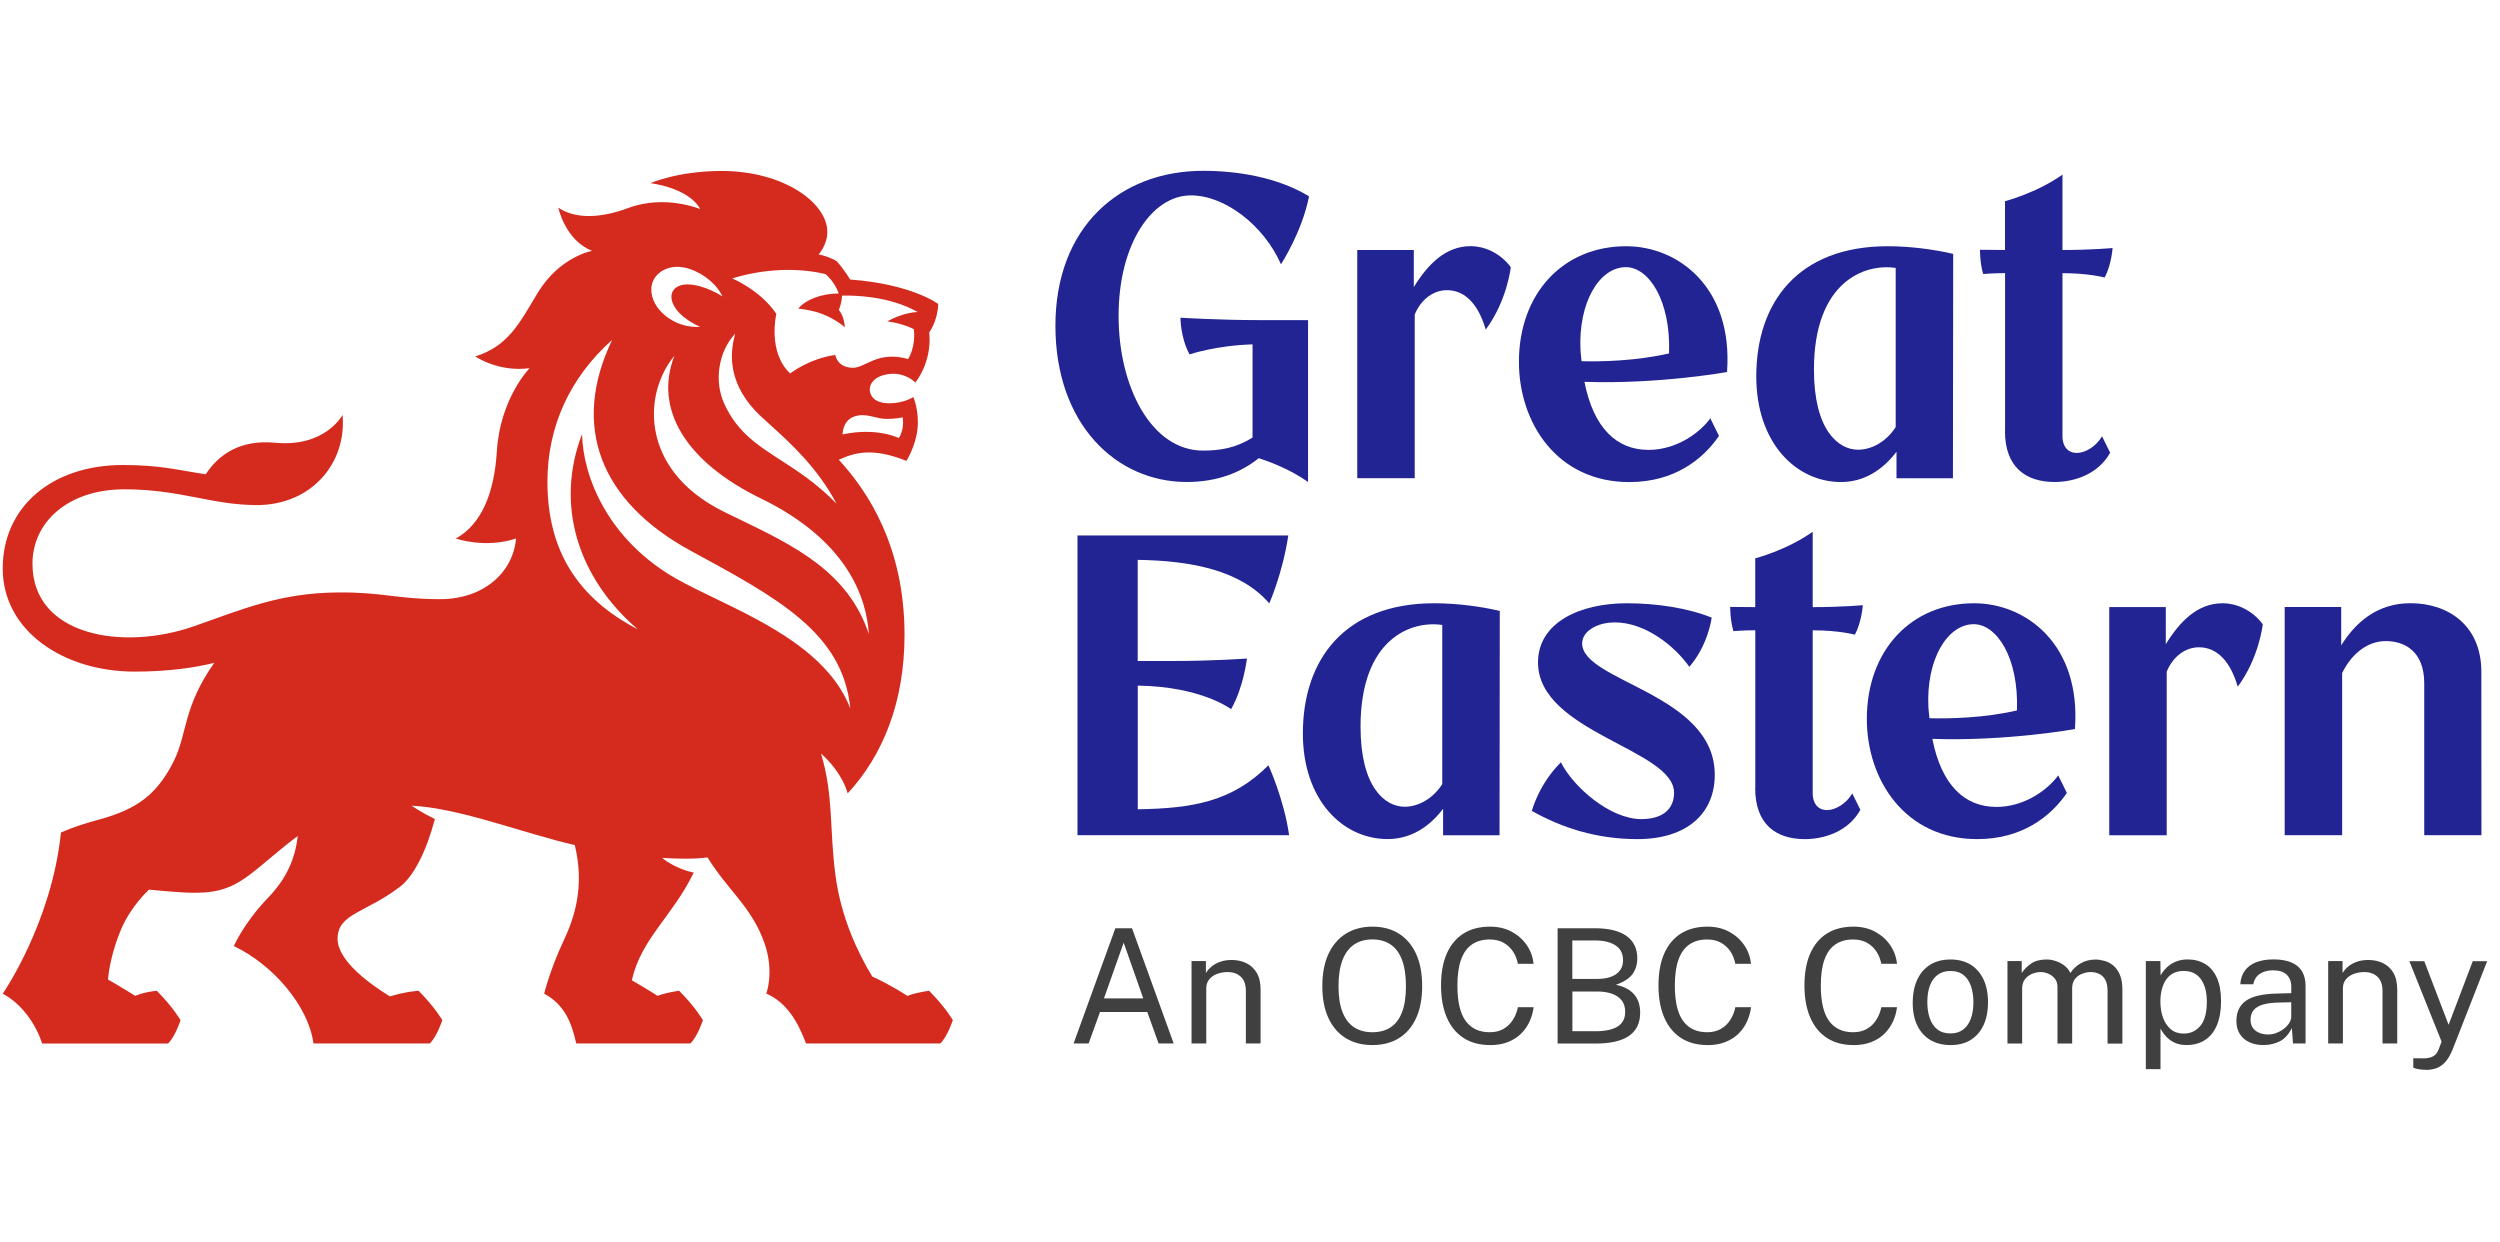
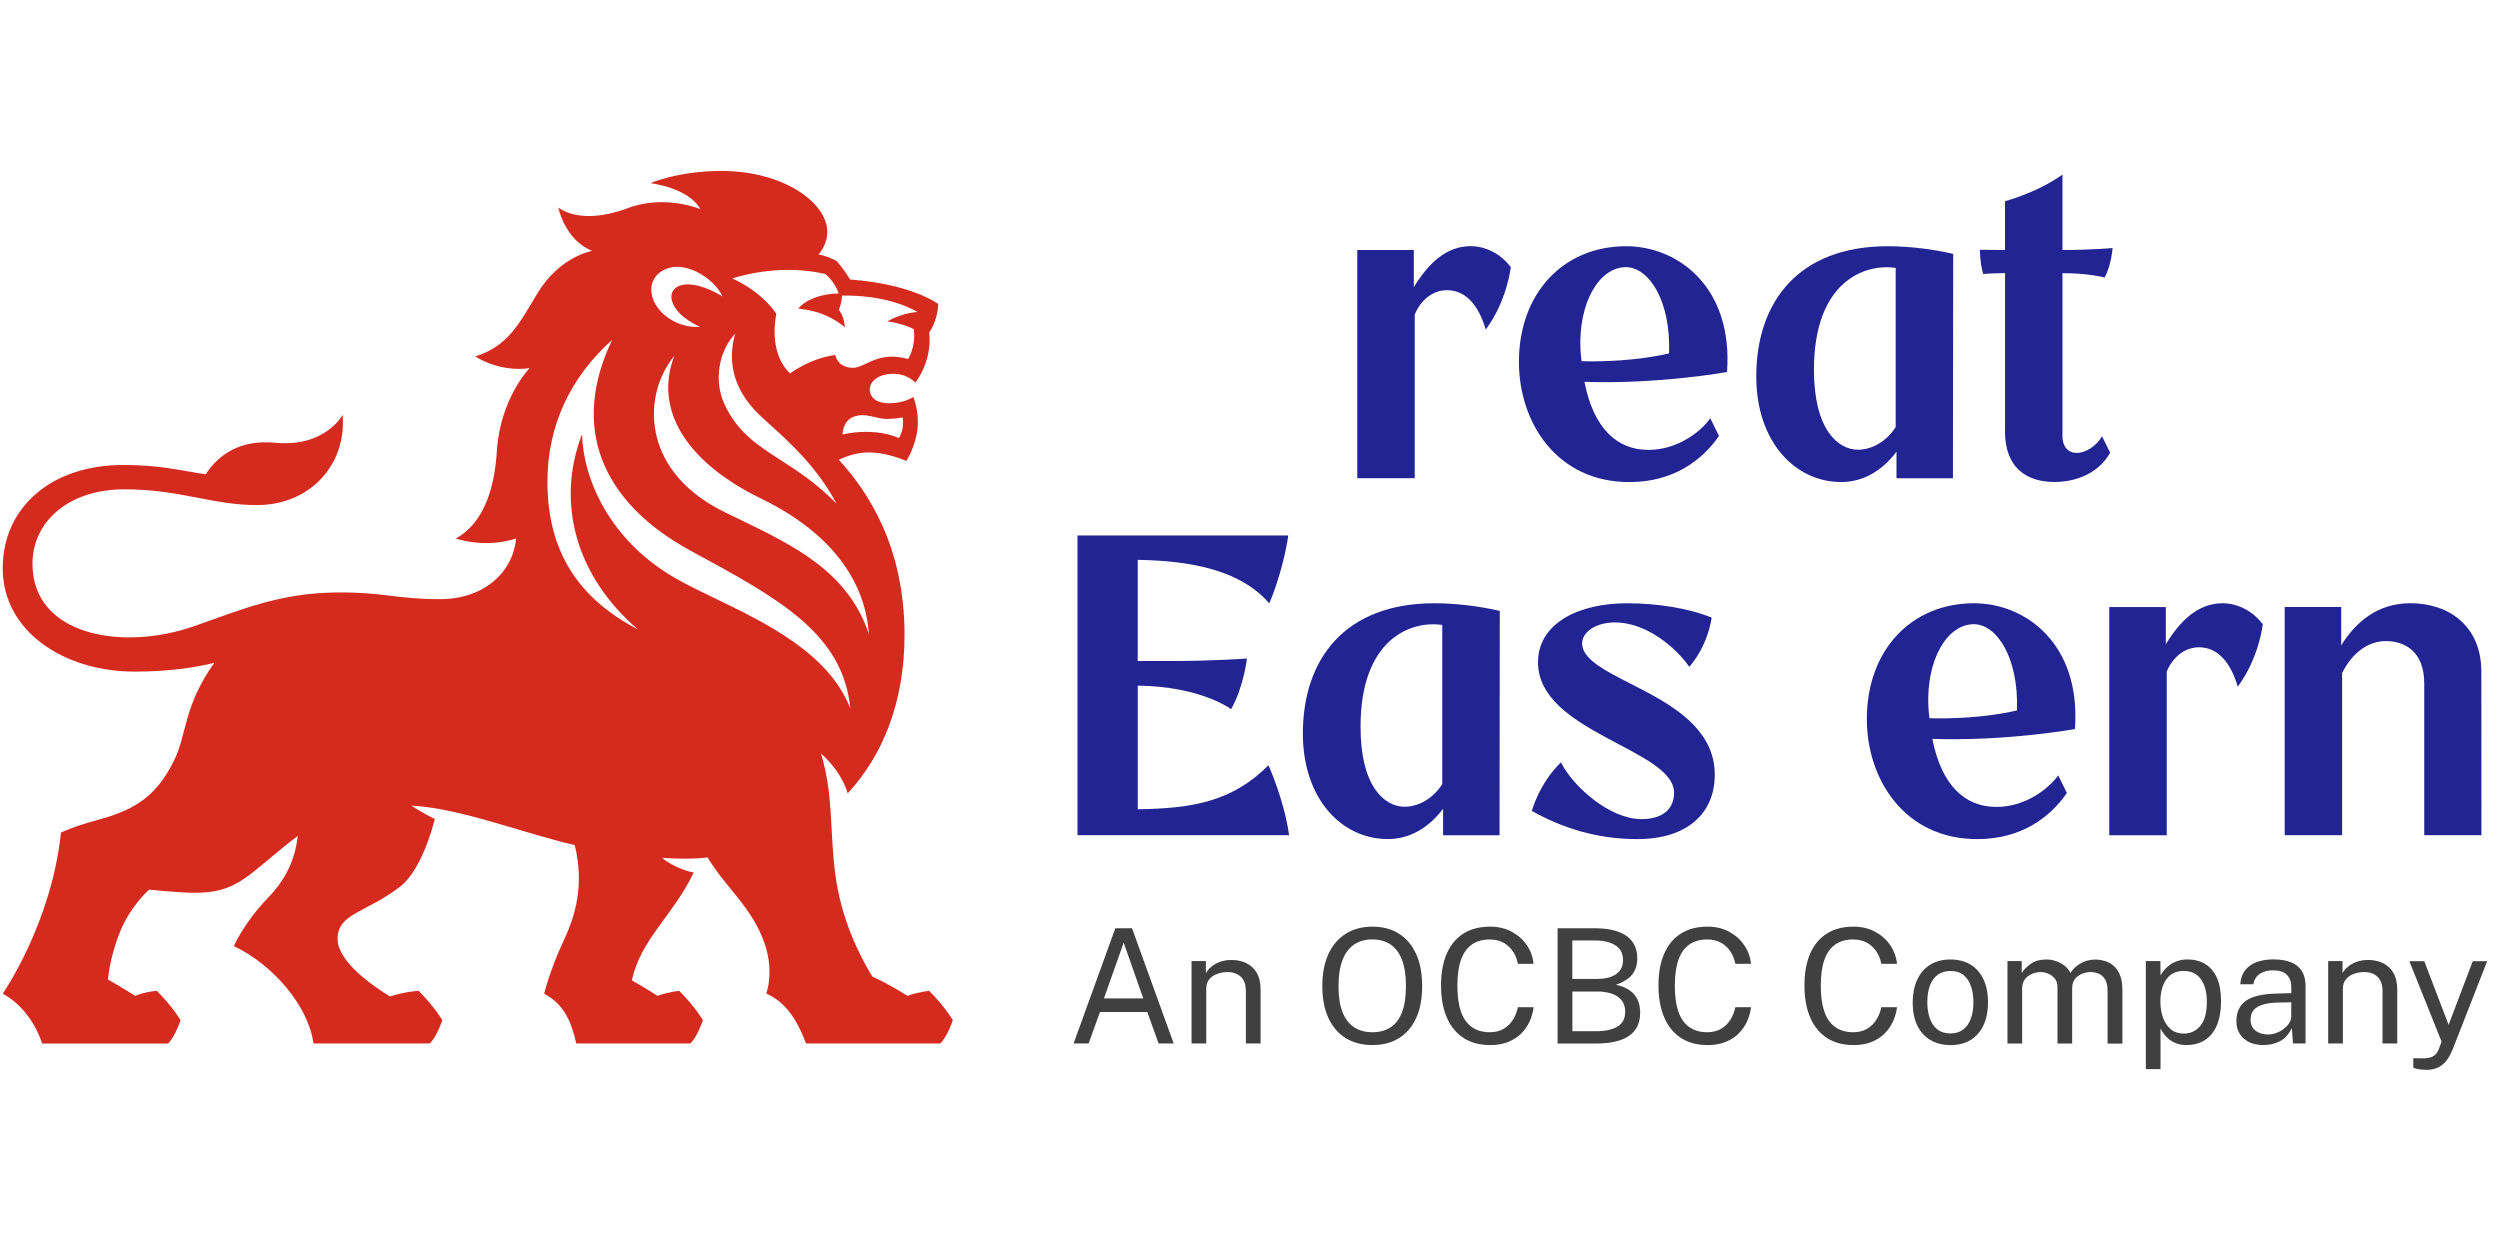
<svg xmlns="http://www.w3.org/2000/svg" width="161" height="80" viewBox="0 0 161 80" fill="none">
  <path d="M69.139 67.2L71.828 59.779H72.902L75.585 67.2H74.614L73.884 65.172H70.84L70.107 67.2H69.135H69.139ZM71.095 64.296H73.626L72.364 60.708L71.095 64.296Z" fill="#404040" />
  <path d="M76.735 67.201V61.894H77.66V62.664C77.746 62.519 77.865 62.38 78.017 62.251C78.169 62.122 78.354 62.02 78.572 61.941C78.79 61.861 79.041 61.822 79.325 61.822C79.662 61.822 79.97 61.888 80.251 62.02C80.531 62.152 80.759 62.36 80.928 62.641C81.096 62.922 81.182 63.285 81.182 63.731V67.201H80.234V63.824C80.234 63.411 80.125 63.103 79.907 62.902C79.689 62.7 79.408 62.601 79.061 62.601C78.82 62.601 78.598 62.641 78.387 62.717C78.179 62.793 78.007 62.909 77.878 63.067C77.749 63.222 77.683 63.417 77.683 63.655V67.201H76.735Z" fill="#404040" />
  <path d="M88.382 67.302C87.721 67.302 87.149 67.154 86.667 66.856C86.185 66.559 85.811 66.126 85.55 65.561C85.289 64.996 85.157 64.309 85.157 63.506C85.157 62.703 85.289 62.006 85.553 61.434C85.818 60.866 86.191 60.43 86.674 60.129C87.159 59.828 87.728 59.676 88.382 59.676C89.036 59.676 89.608 59.825 90.087 60.126C90.566 60.426 90.936 60.859 91.197 61.431C91.458 61.999 91.587 62.693 91.587 63.506C91.587 64.319 91.458 64.996 91.2 65.561C90.942 66.126 90.573 66.559 90.093 66.856C89.614 67.154 89.046 67.302 88.385 67.302M88.382 66.476C88.841 66.476 89.231 66.371 89.552 66.162C89.872 65.954 90.12 65.63 90.288 65.191C90.457 64.755 90.543 64.193 90.543 63.512C90.543 62.832 90.457 62.254 90.285 61.807C90.113 61.361 89.869 61.034 89.545 60.82C89.224 60.605 88.835 60.499 88.379 60.499C87.923 60.499 87.539 60.608 87.212 60.823C86.888 61.038 86.637 61.368 86.462 61.814C86.287 62.26 86.201 62.825 86.201 63.512C86.201 64.2 86.287 64.755 86.462 65.191C86.637 65.63 86.885 65.951 87.212 66.162C87.536 66.371 87.926 66.476 88.379 66.476" fill="#404040" />
  <path d="M95.962 67.302C95.294 67.302 94.726 67.15 94.254 66.846C93.784 66.542 93.424 66.103 93.176 65.531C92.928 64.96 92.803 64.269 92.803 63.463C92.803 62.657 92.925 61.973 93.173 61.411C93.421 60.846 93.778 60.416 94.25 60.119C94.719 59.822 95.291 59.676 95.962 59.676C96.484 59.676 96.95 59.785 97.353 60.003C97.756 60.221 98.083 60.512 98.328 60.872C98.575 61.236 98.717 61.632 98.764 62.069H97.753C97.696 61.778 97.594 61.513 97.439 61.279C97.283 61.044 97.082 60.856 96.834 60.714C96.583 60.575 96.286 60.502 95.935 60.502C95.486 60.502 95.109 60.608 94.799 60.82C94.488 61.031 94.254 61.355 94.095 61.791C93.936 62.227 93.857 62.789 93.857 63.473C93.857 64.507 94.035 65.264 94.389 65.749C94.743 66.232 95.258 66.476 95.935 66.476C96.286 66.476 96.583 66.404 96.834 66.255C97.085 66.109 97.287 65.911 97.439 65.663C97.594 65.416 97.696 65.151 97.753 64.864H98.764C98.727 65.178 98.641 65.482 98.509 65.776C98.377 66.067 98.195 66.328 97.967 66.559C97.739 66.787 97.455 66.969 97.121 67.104C96.788 67.236 96.401 67.306 95.958 67.306" fill="#404040" />
  <path d="M100.31 67.2V59.779H102.696C103.598 59.779 104.282 59.944 104.748 60.278C105.21 60.609 105.442 61.088 105.442 61.715C105.442 62.109 105.339 62.446 105.138 62.727C104.933 63.007 104.576 63.239 104.067 63.42C104.358 63.483 104.602 63.572 104.804 63.688C105.005 63.804 105.164 63.939 105.286 64.098C105.408 64.253 105.494 64.425 105.547 64.613C105.6 64.802 105.627 65 105.627 65.208C105.627 65.879 105.389 66.378 104.91 66.708C104.434 67.038 103.72 67.204 102.772 67.204H100.307L100.31 67.2ZM101.258 63.044H102.874C103.069 63.044 103.264 63.024 103.456 62.988C103.647 62.951 103.822 62.885 103.984 62.793C104.146 62.7 104.275 62.578 104.374 62.419C104.473 62.264 104.523 62.069 104.523 61.838C104.523 61.405 104.358 61.081 104.027 60.876C103.697 60.668 103.267 60.566 102.742 60.566H101.258V63.044ZM101.258 66.411H102.762C103.38 66.411 103.852 66.308 104.176 66.107C104.5 65.902 104.662 65.588 104.662 65.165C104.662 64.855 104.582 64.6 104.424 64.408C104.265 64.217 104.05 64.075 103.78 63.986C103.509 63.896 103.208 63.853 102.878 63.853H101.262V66.414L101.258 66.411Z" fill="#404040" />
  <path d="M109.965 67.302C109.297 67.302 108.729 67.15 108.256 66.846C107.787 66.542 107.427 66.103 107.179 65.531C106.931 64.96 106.806 64.269 106.806 63.463C106.806 62.657 106.928 61.973 107.176 61.411C107.424 60.846 107.781 60.416 108.253 60.119C108.722 59.822 109.294 59.676 109.965 59.676C110.487 59.676 110.953 59.785 111.356 60.003C111.759 60.221 112.086 60.512 112.33 60.872C112.578 61.236 112.72 61.632 112.767 62.069H111.756C111.699 61.778 111.597 61.513 111.442 61.279C111.286 61.044 111.085 60.856 110.837 60.714C110.586 60.575 110.288 60.502 109.938 60.502C109.489 60.502 109.112 60.608 108.802 60.82C108.491 61.031 108.256 61.355 108.098 61.791C107.939 62.227 107.86 62.789 107.86 63.473C107.86 64.507 108.038 65.264 108.392 65.749C108.745 66.232 109.261 66.476 109.938 66.476C110.288 66.476 110.586 66.404 110.837 66.255C111.088 66.109 111.29 65.911 111.442 65.663C111.597 65.416 111.699 65.151 111.756 64.864H112.767C112.73 65.178 112.644 65.482 112.512 65.776C112.38 66.067 112.198 66.328 111.97 66.559C111.742 66.787 111.458 66.969 111.124 67.104C110.791 67.236 110.404 67.306 109.961 67.306" fill="#404040" />
  <path d="M119.365 67.302C118.698 67.302 118.129 67.15 117.657 66.846C117.188 66.542 116.827 66.103 116.58 65.531C116.332 64.96 116.206 64.269 116.206 63.463C116.206 62.657 116.329 61.973 116.576 61.411C116.824 60.846 117.181 60.416 117.654 60.119C118.123 59.822 118.694 59.676 119.365 59.676C119.887 59.676 120.353 59.785 120.756 60.003C121.159 60.221 121.486 60.512 121.731 60.872C121.979 61.236 122.121 61.632 122.167 62.069H121.156C121.1 61.778 120.997 61.513 120.842 61.279C120.687 61.044 120.485 60.856 120.237 60.714C119.986 60.575 119.689 60.502 119.339 60.502C118.889 60.502 118.513 60.608 118.202 60.82C117.891 61.031 117.657 61.355 117.498 61.791C117.34 62.227 117.26 62.789 117.26 63.473C117.26 64.507 117.439 65.264 117.792 65.749C118.146 66.232 118.661 66.476 119.339 66.476C119.689 66.476 119.986 66.404 120.237 66.255C120.488 66.109 120.69 65.911 120.842 65.663C120.997 65.416 121.1 65.151 121.156 64.864H122.167C122.131 65.178 122.045 65.482 121.913 65.776C121.78 66.067 121.599 66.328 121.371 66.559C121.143 66.787 120.859 66.969 120.525 67.104C120.191 67.236 119.805 67.306 119.362 67.306" fill="#404040" />
  <path d="M125.613 67.303C125.124 67.303 124.698 67.197 124.331 66.986C123.968 66.774 123.684 66.467 123.482 66.06C123.28 65.654 123.178 65.155 123.178 64.567C123.178 64.012 123.274 63.526 123.462 63.11C123.65 62.694 123.925 62.37 124.288 62.138C124.652 61.907 125.094 61.791 125.616 61.791C126.105 61.791 126.528 61.897 126.889 62.112C127.249 62.327 127.526 62.641 127.728 63.054C127.929 63.467 128.028 63.972 128.028 64.567C128.028 65.109 127.936 65.585 127.751 65.994C127.566 66.404 127.295 66.725 126.938 66.956C126.581 67.187 126.138 67.303 125.61 67.303M125.616 66.553C125.93 66.553 126.198 66.473 126.416 66.311C126.634 66.15 126.803 65.918 126.915 65.618C127.031 65.317 127.087 64.96 127.087 64.544C127.087 64.164 127.037 63.824 126.935 63.52C126.832 63.215 126.674 62.978 126.459 62.799C126.244 62.621 125.96 62.532 125.613 62.532C125.293 62.532 125.018 62.611 124.797 62.77C124.576 62.928 124.407 63.159 124.291 63.46C124.176 63.761 124.12 64.121 124.12 64.544C124.12 64.917 124.169 65.254 124.272 65.561C124.374 65.865 124.533 66.107 124.754 66.285C124.975 66.463 125.263 66.553 125.613 66.553" fill="#404040" />
  <path d="M129.281 67.2V61.894H130.199V62.664C130.348 62.432 130.549 62.228 130.804 62.053C131.062 61.877 131.395 61.791 131.805 61.791C131.997 61.791 132.192 61.825 132.393 61.891C132.595 61.957 132.776 62.053 132.945 62.181C133.113 62.31 133.242 62.472 133.335 62.66C133.5 62.399 133.721 62.191 134.002 62.033C134.283 61.874 134.6 61.795 134.951 61.795C135.136 61.795 135.327 61.825 135.532 61.881C135.734 61.937 135.922 62.036 136.094 62.178C136.266 62.32 136.408 62.515 136.517 62.77C136.626 63.021 136.682 63.344 136.682 63.738V67.207H135.727V63.83C135.727 63.51 135.674 63.258 135.572 63.083C135.469 62.908 135.334 62.783 135.169 62.71C135.003 62.637 134.825 62.601 134.637 62.601C134.471 62.601 134.296 62.634 134.115 62.7C133.93 62.766 133.771 62.875 133.642 63.027C133.513 63.182 133.447 63.391 133.447 63.658V67.204H132.502V63.549C132.502 63.341 132.446 63.166 132.334 63.027C132.221 62.888 132.083 62.779 131.917 62.71C131.752 62.637 131.587 62.601 131.422 62.601C131.24 62.601 131.058 62.637 130.877 62.71C130.695 62.783 130.54 62.895 130.414 63.054C130.288 63.212 130.226 63.414 130.226 63.658V67.204H129.277L129.281 67.2Z" fill="#404040" />
  <path d="M138.192 68.853V61.891H139.13L139.14 62.816C139.203 62.707 139.282 62.591 139.378 62.472C139.477 62.353 139.596 62.241 139.738 62.139C139.88 62.036 140.045 61.954 140.237 61.888C140.425 61.822 140.643 61.788 140.885 61.788C141.308 61.788 141.684 61.884 142.008 62.079C142.332 62.271 142.583 62.568 142.765 62.965C142.946 63.361 143.036 63.867 143.036 64.478C143.036 65.089 142.946 65.595 142.771 66.014C142.596 66.434 142.342 66.755 142.008 66.973C141.678 67.191 141.275 67.3 140.805 67.3C140.571 67.3 140.359 67.267 140.178 67.201C139.996 67.135 139.834 67.045 139.702 66.94C139.566 66.831 139.454 66.715 139.361 66.593C139.272 66.471 139.196 66.352 139.137 66.239V68.853H138.188H138.192ZM140.63 66.563C141.07 66.563 141.427 66.394 141.704 66.064C141.982 65.73 142.12 65.212 142.12 64.508C142.12 63.903 141.995 63.421 141.74 63.064C141.486 62.707 141.119 62.529 140.63 62.529C140.141 62.529 139.765 62.71 139.51 63.074C139.256 63.437 139.13 63.913 139.13 64.504C139.13 64.885 139.186 65.228 139.299 65.542C139.411 65.853 139.58 66.1 139.801 66.285C140.022 66.471 140.3 66.563 140.627 66.563" fill="#404040" />
  <path d="M145.775 67.303C145.428 67.303 145.124 67.243 144.863 67.121C144.602 66.999 144.397 66.824 144.249 66.596C144.1 66.368 144.024 66.09 144.024 65.763C144.024 65.175 144.229 64.736 144.638 64.448C145.048 64.161 145.709 64.005 146.614 63.986L147.559 63.959V63.543C147.559 63.219 147.46 62.961 147.265 62.77C147.07 62.581 146.77 62.486 146.363 62.489C146.059 62.489 145.788 62.558 145.557 62.7C145.326 62.842 145.177 63.07 145.111 63.388H144.275C144.295 63.041 144.391 62.75 144.566 62.512C144.738 62.274 144.982 62.092 145.296 61.97C145.61 61.848 145.983 61.785 146.41 61.785C146.872 61.785 147.255 61.851 147.563 61.98C147.87 62.109 148.098 62.3 148.25 62.555C148.402 62.809 148.478 63.12 148.478 63.49V67.197H147.668L147.596 66.203C147.391 66.616 147.13 66.903 146.816 67.062C146.502 67.22 146.155 67.3 145.775 67.3M146.056 66.622C146.238 66.622 146.416 66.589 146.591 66.523C146.766 66.457 146.928 66.371 147.074 66.259C147.219 66.147 147.338 66.024 147.424 65.885C147.513 65.747 147.556 65.605 147.556 65.456V64.547L146.77 64.564C146.363 64.57 146.023 64.613 145.752 64.689C145.481 64.765 145.28 64.884 145.141 65.043C145.005 65.202 144.936 65.413 144.936 65.671C144.936 65.968 145.038 66.203 145.25 66.368C145.458 66.537 145.726 66.619 146.049 66.619" fill="#404040" />
  <path d="M149.935 67.201V61.894H150.86V62.664C150.946 62.519 151.065 62.38 151.217 62.251C151.369 62.122 151.554 62.02 151.772 61.941C151.99 61.861 152.241 61.822 152.526 61.822C152.863 61.822 153.17 61.888 153.451 62.02C153.732 62.152 153.96 62.36 154.128 62.641C154.297 62.922 154.382 63.285 154.382 63.731V67.201H153.434V63.824C153.434 63.411 153.325 63.103 153.107 62.902C152.889 62.7 152.608 62.601 152.261 62.601C152.02 62.601 151.799 62.641 151.587 62.717C151.379 62.793 151.207 62.909 151.078 63.067C150.949 63.222 150.883 63.417 150.883 63.655V67.201H149.935Z" fill="#404040" />
  <path d="M156.232 68.895C155.922 68.895 155.648 68.852 155.416 68.763V68.148L155.961 68.158C156.156 68.165 156.318 68.152 156.45 68.119C156.579 68.086 156.685 68.039 156.764 67.98C156.844 67.92 156.903 67.858 156.946 67.785C156.989 67.712 157.025 67.643 157.052 67.58L157.237 67.078L155.162 61.9H156.123L157.69 65.997L159.246 61.9H160.174L157.941 67.606C157.802 67.94 157.647 68.205 157.475 68.393C157.306 68.581 157.118 68.713 156.91 68.789C156.702 68.865 156.477 68.902 156.236 68.902" fill="#404040" />
-   <path d="M76.025 20.46C76.025 20.46 76.002 21.692 76.606 22.822C76.606 22.822 78.321 22.244 80.664 22.178V28.178C79.59 28.859 78.559 29.018 77.469 29.018C74.178 29.018 72.037 24.963 72.037 20.341C72.037 15.718 74.181 12.583 76.692 12.583C78.896 12.583 81.394 14.519 82.495 17.02C82.495 17.02 83.856 14.935 84.302 12.642C82.257 11.403 79.659 11 77.485 11C72.103 11 67.969 14.635 67.969 20.979C67.969 27.323 71.885 31.04 76.425 31.04C78.404 31.04 79.921 30.422 81.064 29.507C81.715 29.715 83.053 30.201 84.239 31.04V20.615H81.057C78.5 20.615 76.022 20.46 76.022 20.46H76.025Z" fill="#212492" />
  <path d="M125.782 16.349C124.57 16.065 123.02 15.857 121.573 15.857C115.8 15.857 113.104 19.462 113.104 24.25C113.104 28.479 115.629 31.043 118.566 31.043C120.046 31.043 121.249 30.263 122.134 29.09V30.799H125.769L125.786 16.353L125.782 16.349ZM119.653 28.961C118.394 28.961 116.818 27.706 116.818 23.81C116.818 18.127 120.089 16.954 122.082 17.255V27.504C121.497 28.416 120.572 28.961 119.656 28.961H119.653Z" fill="#212492" />
  <path d="M94.7 15.854C93.097 15.854 91.951 17.02 91.049 18.49V16.098H87.408V30.795H91.108V20.255C91.535 19.234 92.347 18.688 93.183 18.688C94.412 18.688 95.235 19.686 95.681 21.226C97.069 19.353 97.294 17.205 97.294 17.205C96.58 16.25 95.549 15.85 94.7 15.85V15.854Z" fill="#212492" />
  <path d="M106.146 28.971C104.143 28.971 102.627 27.597 102.038 24.59C106.803 24.755 111.221 23.959 111.221 23.959C111.621 18.491 108.062 15.857 104.725 15.857C100.661 15.857 97.819 18.897 97.819 23.308C97.819 27.233 100.277 31.046 104.926 31.046C107.804 31.046 109.648 29.606 110.702 28.073L110.144 26.939C109.572 27.745 108.092 28.975 106.142 28.975L106.146 28.971ZM104.705 17.205C106.182 17.205 107.609 19.353 107.487 22.759C105.405 23.248 103.056 23.298 101.853 23.262C101.83 23.024 101.797 22.806 101.784 22.551C101.632 19.469 103.007 17.205 104.705 17.205Z" fill="#212492" />
  <path d="M129.119 27.756C129.119 30.072 130.444 31.04 132.321 31.04C133.6 31.04 135.133 30.531 135.893 29.153L135.371 28.096C134.987 28.757 134.287 29.17 133.748 29.17C133.21 29.17 132.79 28.797 132.823 27.967V17.592C134.528 17.592 135.539 17.873 135.539 17.873C135.975 17.067 136.051 15.973 136.051 15.973C136.051 15.973 134.74 16.099 132.823 16.099V11.245C131.128 12.444 129.123 12.956 129.123 12.956V16.099C128.135 16.092 127.51 16.085 127.51 16.085C127.51 16.085 127.5 16.928 127.718 17.645C127.718 17.645 128.376 17.589 129.126 17.589V27.752L129.119 27.756Z" fill="#212492" />
  <path d="M96.583 39.342C95.37 39.058 93.821 38.85 92.374 38.85C86.601 38.85 83.905 42.455 83.905 47.243C83.905 51.472 86.429 54.036 89.367 54.036C90.847 54.036 92.05 53.256 92.935 52.083V53.791H96.57L96.586 39.346L96.583 39.342ZM90.454 51.954C89.195 51.954 87.619 50.699 87.619 46.803C87.619 41.12 90.89 39.947 92.882 40.248V50.497C92.298 51.409 91.372 51.954 90.457 51.954H90.454Z" fill="#212492" />
  <path d="M101.893 41.424C101.893 40.691 102.791 40.083 104.001 40.083C105.967 40.083 107.863 41.619 108.792 42.944C110.024 41.526 110.232 39.775 110.232 39.775C108.689 39.151 106.674 38.85 104.761 38.85C101.737 38.85 99.048 40.096 99.048 42.66C99.048 47.17 107.81 48.244 107.81 51.052C107.81 52.047 107.143 52.751 105.706 52.751C103.657 52.751 101.295 50.643 100.522 49.093C99.094 50.504 98.651 52.222 98.651 52.222C100.568 53.299 102.788 54.039 105.455 54.039C108.633 54.039 110.431 52.391 110.431 49.896C110.431 44.659 101.889 43.909 101.889 41.427L101.893 41.424Z" fill="#212492" />
  <path d="M81.688 49.282C79.355 51.631 76.781 52.064 73.272 52.117V44.154C77.389 44.21 79.282 45.673 79.282 45.673C80.092 44.259 80.303 42.409 80.303 42.409C80.303 42.409 78.156 42.568 75.559 42.568H73.269V36.055C76.778 36.108 79.924 36.746 81.741 38.857C81.741 38.857 82.593 36.947 82.967 34.486H69.39V53.788H83.019C82.689 51.456 81.685 49.278 81.685 49.278L81.688 49.282Z" fill="#212492" />
  <path d="M159.805 53.788L159.798 43.255C159.798 40.327 157.72 38.847 155.232 38.847C153.097 38.847 151.696 40.08 150.774 41.56V39.092H147.133V53.788H150.834V43.344C151.455 42.075 152.489 41.286 153.639 41.286C154.855 41.286 156.121 41.94 156.121 44.011V53.788H159.801H159.805Z" fill="#212492" />
  <path d="M143.129 38.85C141.526 38.85 140.38 40.017 139.478 41.487V39.095H135.836V53.792H139.537V43.252C139.963 42.231 140.776 41.685 141.612 41.685C142.841 41.685 143.664 42.683 144.11 44.223C145.498 42.35 145.722 40.202 145.722 40.202C145.009 39.247 143.978 38.847 143.129 38.847V38.85Z" fill="#212492" />
  <path d="M128.551 51.964C126.548 51.964 125.032 50.59 124.444 47.583C129.208 47.748 133.626 46.952 133.626 46.952C134.026 41.483 130.467 38.85 127.13 38.85C123.066 38.85 120.224 41.89 120.224 46.301C120.224 50.226 122.682 54.039 127.331 54.039C130.209 54.039 132.053 52.599 133.107 51.066L132.549 49.932C131.977 50.738 130.497 51.968 128.547 51.968L128.551 51.964ZM127.11 40.198C128.587 40.198 130.014 42.346 129.892 45.752C127.81 46.242 125.461 46.291 124.258 46.255C124.235 46.017 124.202 45.799 124.189 45.544C124.037 42.462 125.412 40.198 127.11 40.198Z" fill="#212492" />
-   <path d="M113.034 50.756C113.034 53.072 114.359 54.04 116.236 54.04C117.515 54.04 119.048 53.531 119.808 52.153L119.286 51.096C118.902 51.757 118.202 52.17 117.663 52.17C117.125 52.17 116.705 51.796 116.738 50.967V40.592C118.443 40.592 119.454 40.873 119.454 40.873C119.89 40.067 119.966 38.973 119.966 38.973C119.966 38.973 118.655 39.099 116.738 39.099V34.245C115.043 35.444 113.038 35.956 113.038 35.956V39.099C112.05 39.092 111.425 39.085 111.425 39.085C111.425 39.085 111.415 39.928 111.633 40.645C111.633 40.645 112.291 40.589 113.041 40.589V50.752L113.034 50.756Z" fill="#212492" />
  <path d="M59.828 63.807C59.844 63.81 59.045 63.896 58.44 64.134C58.44 64.134 57.432 63.47 56.173 62.885C55.298 61.448 54.155 59.132 53.791 56.283C53.418 53.369 53.685 51.251 52.876 48.529C53.451 49.047 54.247 49.929 54.591 51.093C56.851 48.654 58.252 45.221 58.252 40.883C58.252 35.17 55.873 31.625 54.019 29.609C55.06 29.13 56.23 28.819 58.371 29.682C58.371 29.682 58.969 28.753 59.088 27.607C59.207 26.44 58.817 25.568 58.817 25.568C58.817 25.568 58.235 25.971 57.277 25.971C56.319 25.971 56.045 25.502 56.015 25.148C55.978 24.699 56.352 24.16 57.36 24.078C58.364 23.998 58.946 24.636 58.946 24.636C58.946 24.636 60.039 23.344 59.844 21.401C59.844 21.401 60.376 20.718 60.423 19.578C60.423 19.578 58.744 18.296 54.749 18.002C54.749 18.002 54.346 17.328 53.877 16.812C53.877 16.812 53.329 16.495 52.717 16.386C52.717 16.386 53.279 15.778 53.279 14.939C53.279 13.062 50.471 11.01 46.463 11.01C43.661 11.01 41.886 11.796 41.886 11.796C41.886 11.796 44.338 12.074 45.098 13.468C45.098 13.468 42.851 12.51 40.469 13.392C38.675 14.06 37.056 14.119 35.955 13.372C35.955 13.372 36.392 15.474 38.133 16.154C38.133 16.154 36.031 16.521 34.611 18.89C33.424 20.866 32.711 22.294 30.609 22.954C30.609 22.954 32.109 23.989 34.108 23.708C34.108 23.708 32.209 25.644 31.997 29.061C31.832 31.72 31.032 33.749 29.357 34.681C29.357 34.681 31.211 35.342 33.233 34.681C33.041 36.868 31.148 38.586 28.343 38.586C25.537 38.586 24.685 38.127 21.731 38.154C18.064 38.187 15.724 39.194 12.496 40.328C7.893 41.94 2.091 40.946 2.091 36.306C2.091 33.62 4.391 31.512 8.009 31.512C11.627 31.512 13.643 32.527 16.54 32.527C20.069 32.527 22.339 29.814 22.061 26.718C22.061 26.718 20.961 28.819 17.726 28.512C15.457 28.297 14.085 29.275 13.246 30.544C11.442 30.276 10.345 29.946 7.91 29.946C3.39 29.946 0.175 32.602 0.175 36.611C0.175 40.618 4.067 43.252 8.676 43.252C10.857 43.252 12.582 42.991 13.798 42.687C11.805 45.508 12.06 47.223 11.221 48.952C9.982 51.509 8.389 52.239 6.129 52.85C4.774 53.217 3.925 53.617 3.925 53.617C3.324 59.459 0.175 63.995 0.175 63.995C1.5 64.692 2.369 66.107 2.712 67.204H10.821C11.29 66.748 11.627 65.704 11.627 65.704C11.627 65.704 11.168 64.884 10.097 63.807C10.114 63.81 9.397 63.846 8.709 64.134C8.709 64.134 7.966 63.661 6.952 63.077C7.004 62.525 7.183 61.339 7.771 59.915C8.429 58.329 9.598 57.294 9.598 57.294C13.031 57.618 14.274 57.704 16.091 56.326C17.036 55.609 18.037 54.678 19.174 53.838C19.008 55.328 18.433 56.604 17.254 57.826C15.691 59.445 15.06 60.929 15.06 60.929C17.571 62.118 19.861 64.772 20.188 67.2H27.678C28.148 66.744 28.485 65.7 28.485 65.7C28.485 65.7 28.026 64.881 26.955 63.804C26.971 63.807 26.162 63.843 25.114 64.17C23.955 63.46 21.741 61.92 21.741 60.466C21.741 58.818 23.538 58.808 25.769 57.099C26.638 56.435 27.457 54.83 28.006 52.748C27.166 52.338 26.502 51.886 26.502 51.886C29.648 52.044 33.649 53.65 37.016 54.423C37.644 57.02 37.049 58.996 36.286 60.608C35.433 62.413 35.044 63.992 35.044 63.992C36.279 64.659 36.775 65.7 37.112 67.2H44.46C44.929 66.744 45.267 65.7 45.267 65.7C45.267 65.7 44.807 64.881 43.737 63.804C43.753 63.807 42.99 63.893 42.349 64.131C42.349 64.131 41.655 63.688 40.69 63.13C41.292 60.443 43.294 59.039 44.678 56.194C43.78 56.022 42.888 55.487 42.65 55.246C43.565 55.315 44.794 55.332 45.564 55.216C46.839 57.298 48.425 58.418 49.235 60.747C49.882 62.608 49.347 63.985 49.347 63.985C50.659 64.557 51.383 65.796 51.908 67.2H60.555C61.024 66.744 61.361 65.7 61.361 65.7C61.361 65.7 60.902 64.881 59.831 63.804L59.828 63.807ZM55.959 40.853C54.637 36.835 51.181 35.163 47.53 33.399L46.671 32.983C43.598 31.479 42.57 29.411 42.25 27.94C41.863 26.169 42.306 24.289 43.433 22.908C42.088 26.368 44.189 29.758 49.007 32.104C54.574 34.813 55.81 38.484 55.955 40.853H55.959ZM49.02 26.827L49.615 27.372C50.9 28.535 52.625 30.091 53.874 32.437C52.585 31.116 51.353 30.326 50.252 29.616C48.762 28.654 47.474 27.825 46.644 26.004C45.97 24.53 46.271 22.631 47.351 21.484C46.935 22.905 46.938 24.887 49.017 26.83L49.02 26.827ZM57.095 26.979C57.726 26.979 58.126 26.877 58.126 26.877C58.272 27.65 57.885 28.211 57.885 28.211C57.885 28.211 56.464 27.498 54.26 27.977C54.26 27.977 54.254 27.114 54.971 26.84C55.747 26.543 56.395 26.979 57.092 26.979H57.095ZM53.15 17.645C53.15 17.645 53.755 18.117 54.013 18.9C52.892 18.9 51.855 19.313 51.409 19.875C51.409 19.875 52.268 19.954 52.949 20.219C53.851 20.566 54.416 21.081 54.416 21.081C54.359 20.536 54.234 20.232 54.019 19.958C54.019 19.958 54.217 19.528 54.224 19.039C54.849 19.019 57.218 19.023 59.101 20.096C59.101 20.096 58.245 20.086 57.138 20.694C57.138 20.694 57.617 20.757 58.07 20.893C58.556 21.038 58.85 21.197 58.85 21.197C58.992 22.363 58.483 23.12 58.483 23.12C56.52 22.571 55.737 23.685 54.941 23.685C53.91 23.685 53.791 22.859 53.791 22.859C52.099 23.096 50.884 24.051 50.884 24.051C49.41 22.651 49.998 20.215 49.998 20.215C48.964 18.676 47.157 17.932 47.157 17.932C49.159 17.308 51.343 17.218 53.147 17.648L53.15 17.645ZM43.608 17.182C44.655 17.182 46.023 18.015 46.529 19.092C46.529 19.092 45.359 18.315 44.265 18.315C43.568 18.315 43.049 18.742 43.304 19.469C43.657 20.466 45.091 21.048 45.091 21.048C43.429 21.17 41.89 19.892 41.946 18.59C41.982 17.737 42.749 17.185 43.608 17.185V17.182ZM46.05 38.537C45.154 38.104 44.312 37.694 43.591 37.291C39.167 34.797 37.538 30.703 37.485 27.957C35.747 32.464 37.171 37.179 41.077 40.532C37.191 38.504 35.248 35.444 35.255 31.003C35.258 27.468 36.699 24.316 39.422 21.89C36.762 27.428 38.632 32.299 44.513 35.487C50.14 38.537 54.29 40.78 54.759 45.624C53.391 42.085 49.347 40.129 46.053 38.537H46.05Z" fill="#D52B1E" />
</svg>